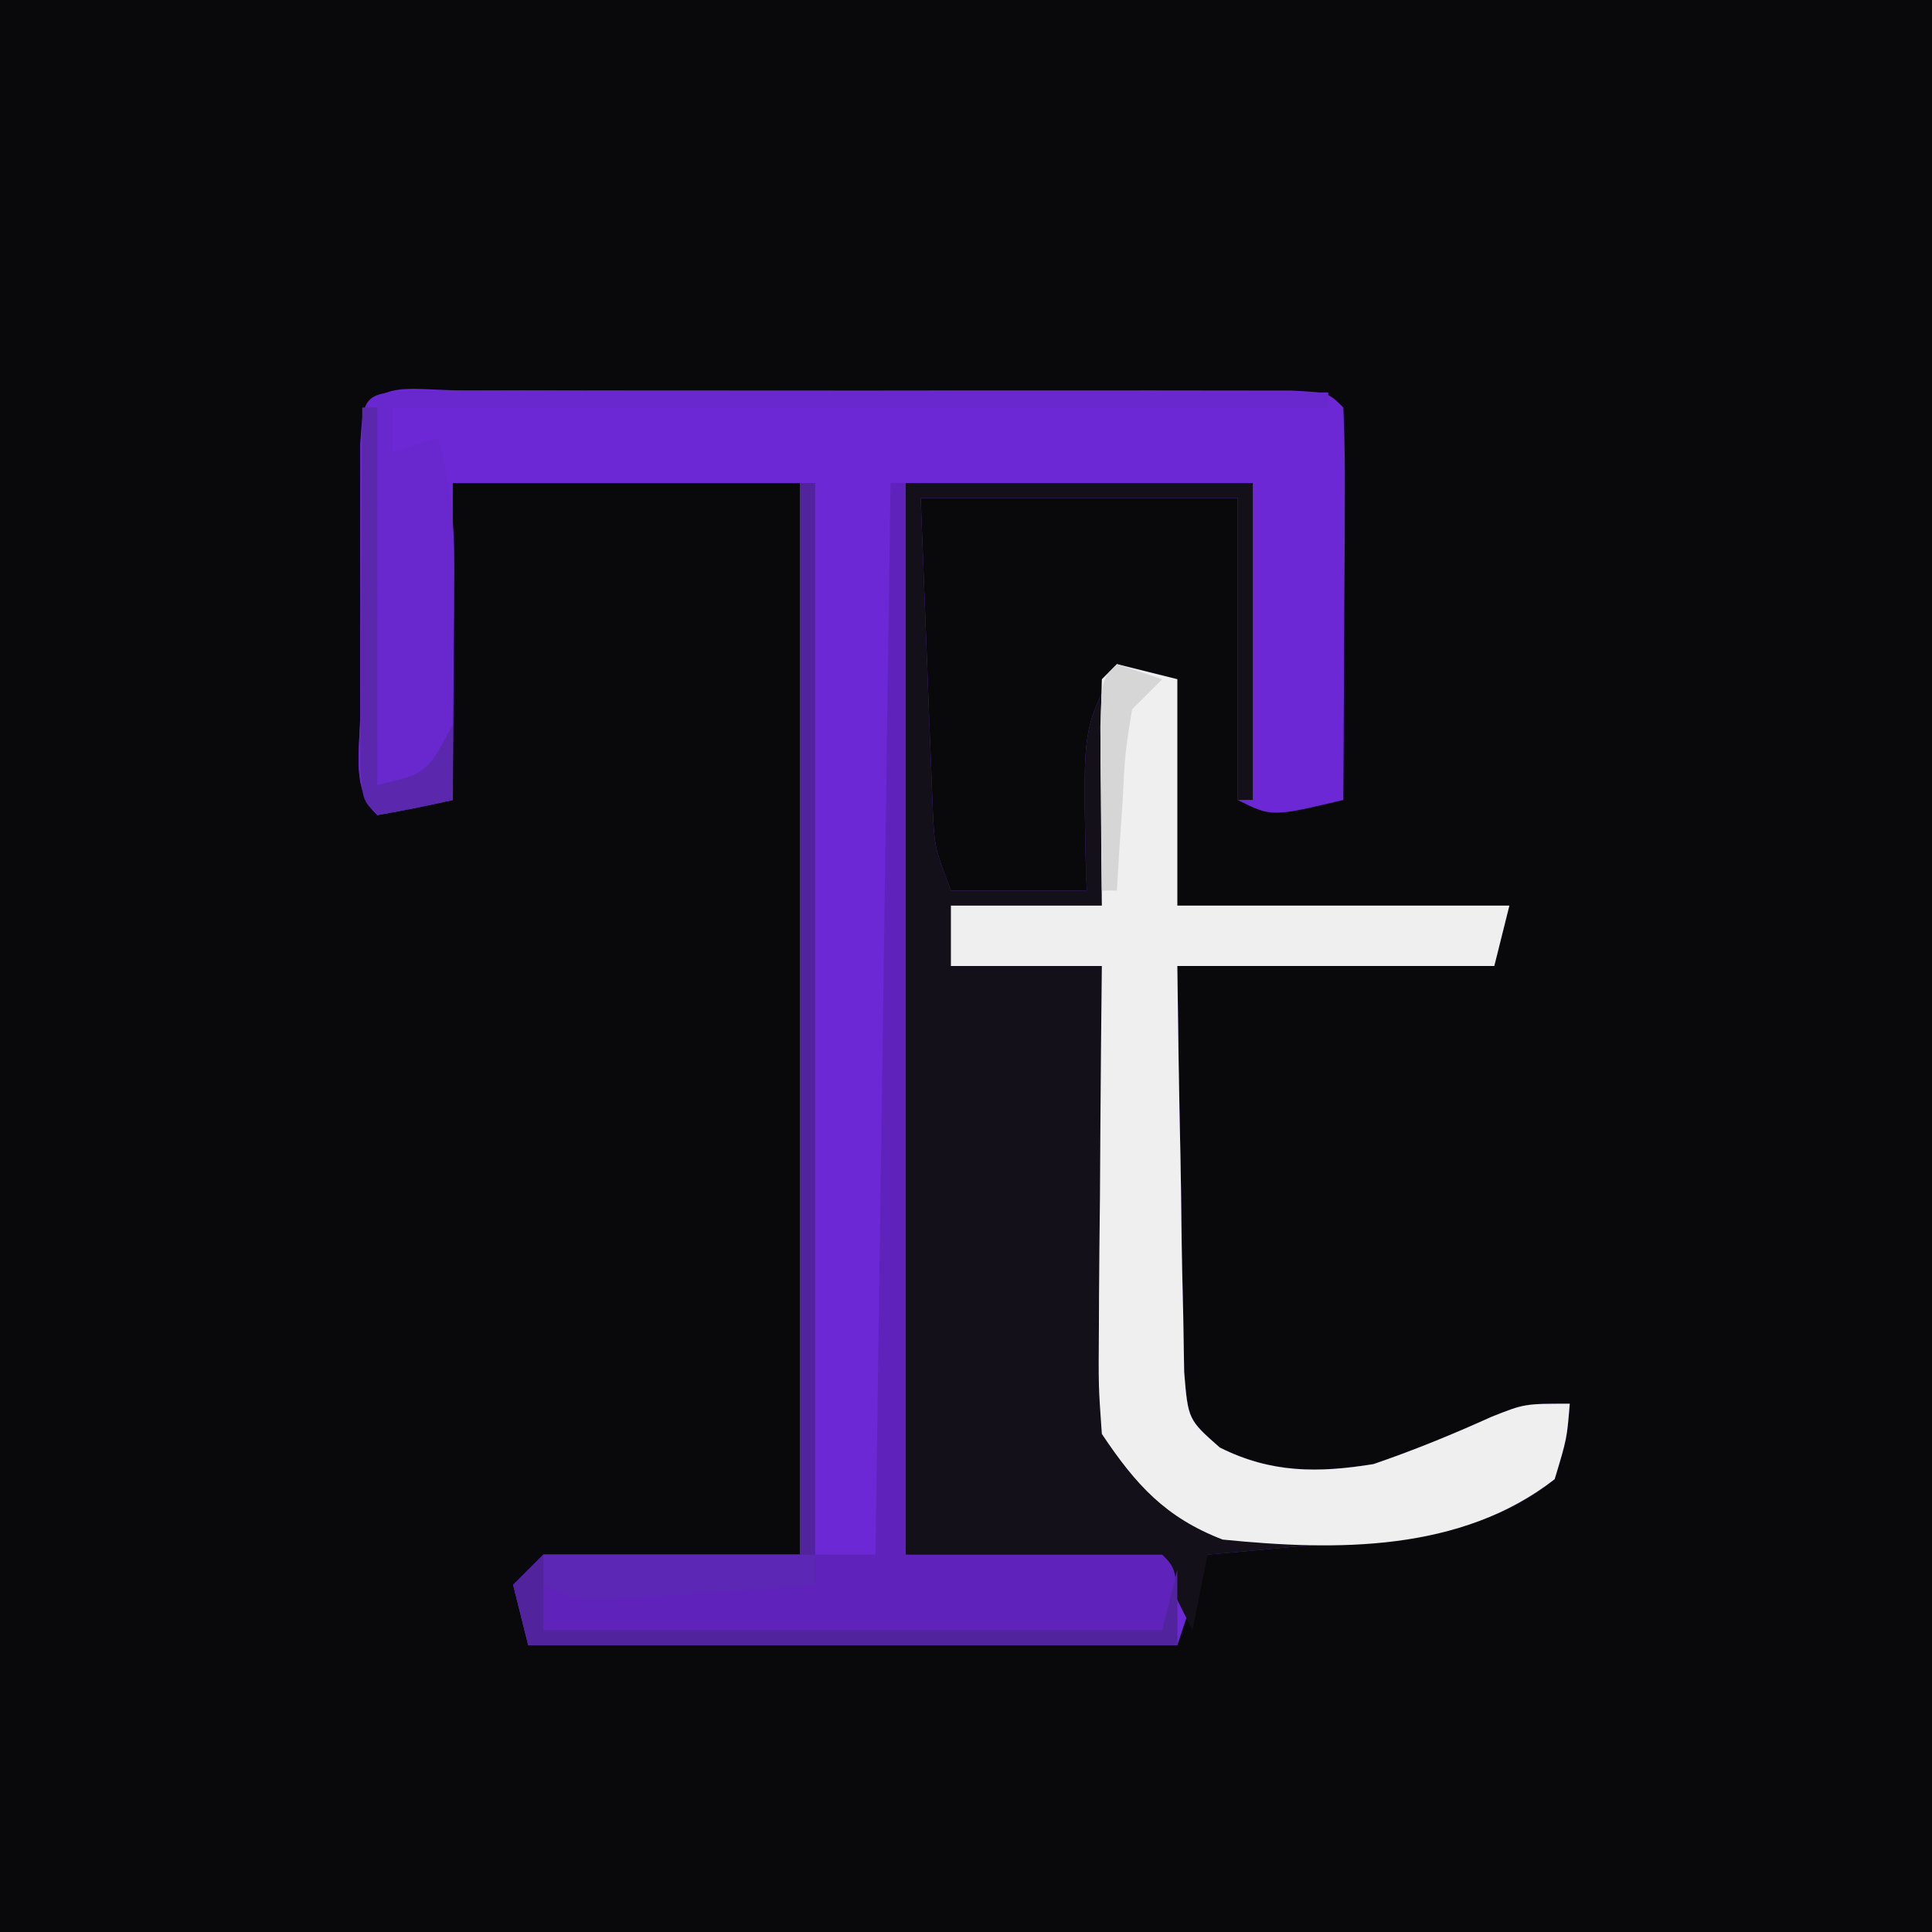
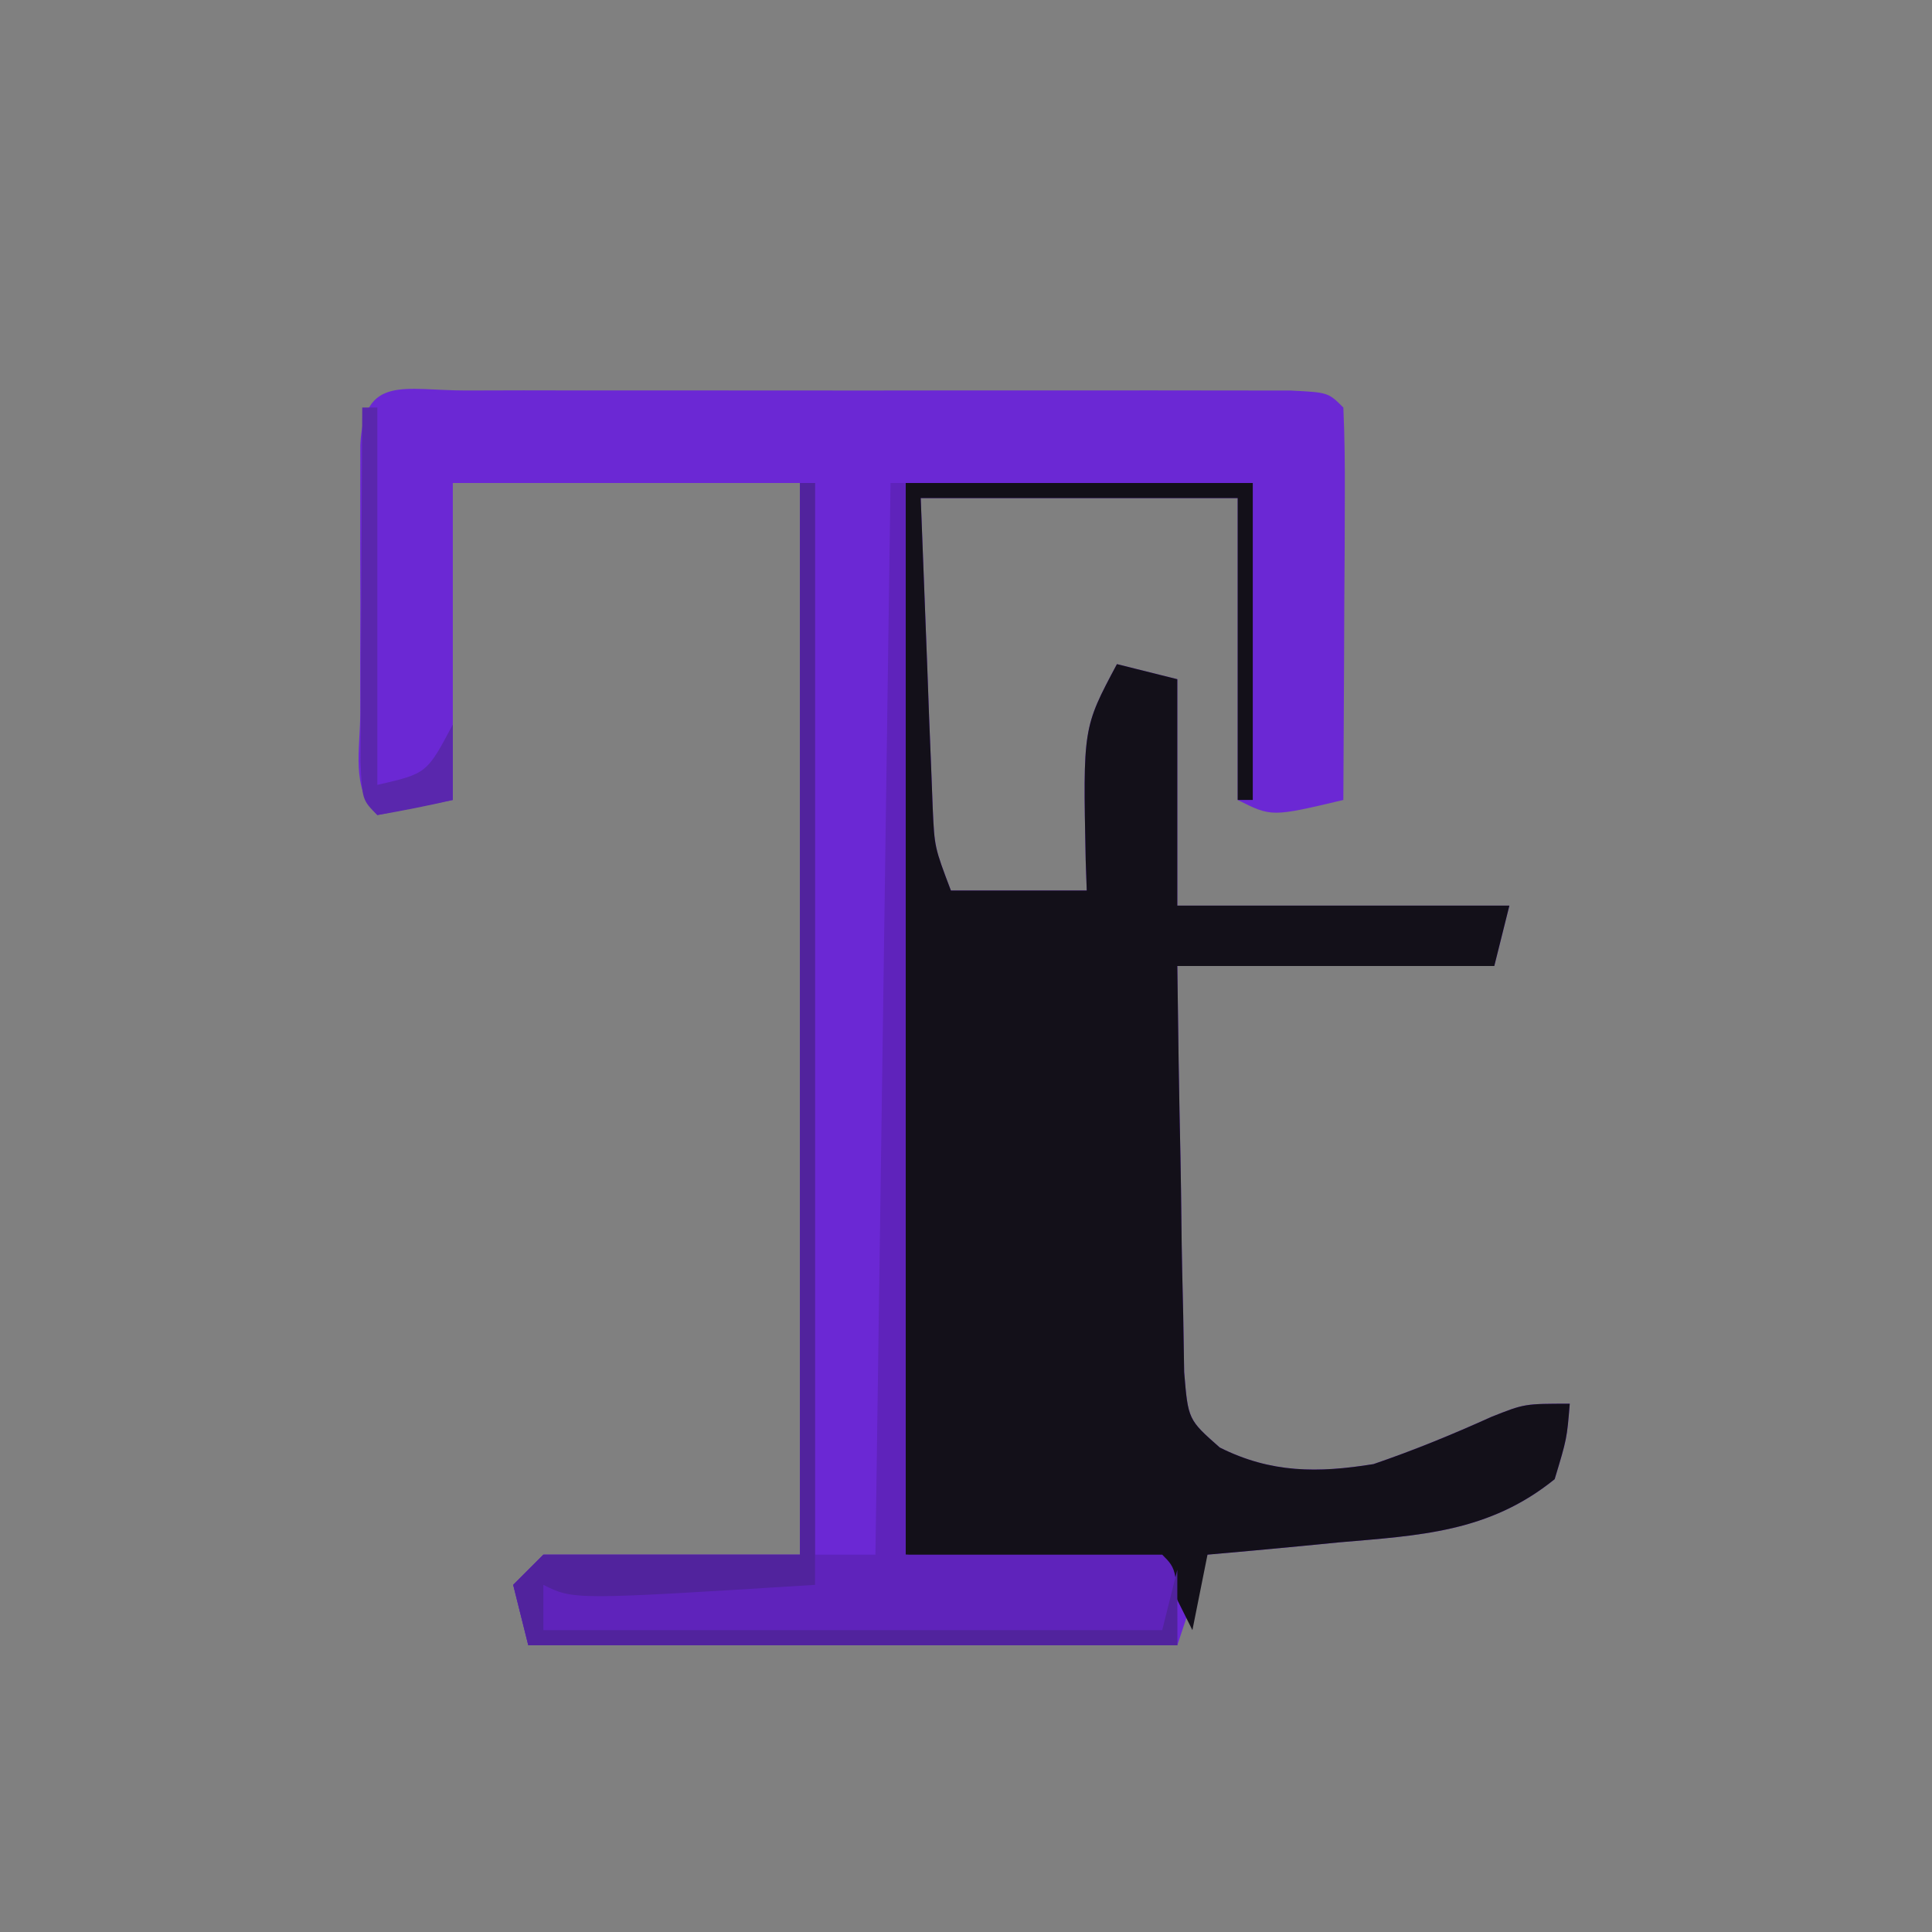
<svg xmlns="http://www.w3.org/2000/svg" version="1.1" width="128" height="128">
  <rect width="100%" height="100%" fill="#808080" stroke="none" />
-   <path d="M0 0 C42.24 0 84.48 0 128 0 C128 42.24 128 84.48 128 128 C85.76 128 43.52 128 0 128 C0 85.76 0 43.52 0 0 Z " fill="#09090C" transform="translate(0,0)" />
  <path d="M0 0 C1.887 -0.005 1.887 -0.005 3.812 -0.01 C5.196 -0.008 6.579 -0.006 7.963 -0.003 C9.372 -0.004 10.78 -0.005 12.189 -0.006 C15.145 -0.008 18.1 -0.006 21.056 -0.001 C24.853 0.005 28.65 0.001 32.446 -0.005 C35.356 -0.008 38.266 -0.007 41.176 -0.004 C42.576 -0.004 43.976 -0.005 45.377 -0.007 C47.331 -0.009 49.284 -0.005 51.238 0 C52.352 0.001 53.466 0.002 54.614 0.002 C57.119 0.129 57.119 0.129 58.119 1.129 C58.207 3.056 58.226 4.986 58.217 6.915 C58.212 8.669 58.212 8.669 58.207 10.459 C58.194 12.307 58.194 12.307 58.182 14.192 C58.177 15.427 58.173 16.663 58.168 17.936 C58.156 21.001 58.14 24.065 58.119 27.129 C53.369 28.254 53.369 28.254 51.119 27.129 C51.119 20.529 51.119 13.929 51.119 7.129 C44.189 7.129 37.259 7.129 30.119 7.129 C30.26 10.9 30.406 14.671 30.557 18.442 C30.596 19.514 30.635 20.586 30.676 21.69 C30.718 22.718 30.76 23.746 30.803 24.805 C30.858 26.227 30.858 26.227 30.914 27.677 C31.033 30.266 31.033 30.266 32.119 33.129 C35.089 33.129 38.059 33.129 41.119 33.129 C41.096 32.466 41.073 31.802 41.049 31.118 C40.87 22.347 40.87 22.347 43.119 18.129 C44.439 18.459 45.759 18.789 47.119 19.129 C47.119 24.079 47.119 29.029 47.119 34.129 C54.379 34.129 61.639 34.129 69.119 34.129 C68.789 35.449 68.459 36.769 68.119 38.129 C61.189 38.129 54.259 38.129 47.119 38.129 C47.17 42.349 47.233 46.564 47.327 50.782 C47.355 52.216 47.376 53.651 47.39 55.086 C47.412 57.149 47.458 59.211 47.51 61.274 C47.531 62.515 47.552 63.756 47.573 65.035 C47.834 68.181 47.834 68.181 49.931 70.031 C53.333 71.739 56.449 71.723 60.119 71.129 C62.793 70.214 65.345 69.168 67.92 68.004 C70.119 67.129 70.119 67.129 73.119 67.129 C72.932 69.442 72.932 69.442 72.119 72.129 C67.768 75.651 63.177 75.855 57.807 76.317 C56.971 76.399 56.135 76.481 55.273 76.565 C53.223 76.764 51.171 76.948 49.119 77.129 C48.459 79.109 47.799 81.089 47.119 83.129 C32.929 83.129 18.739 83.129 4.119 83.129 C3.789 81.809 3.459 80.489 3.119 79.129 C4.109 78.139 4.109 78.139 5.119 77.129 C10.729 77.129 16.339 77.129 22.119 77.129 C22.119 53.699 22.119 30.269 22.119 6.129 C14.529 6.129 6.939 6.129 -0.881 6.129 C-0.881 13.059 -0.881 19.989 -0.881 27.129 C-2.531 27.459 -4.181 27.789 -5.881 28.129 C-7.655 26.355 -7.011 23.779 -7.014 21.379 C-7.015 20.214 -7.016 19.049 -7.018 17.848 C-7.014 16.621 -7.01 15.394 -7.006 14.129 C-7.01 12.902 -7.014 11.675 -7.018 10.411 C-7.016 9.245 -7.015 8.08 -7.014 6.879 C-7.013 5.802 -7.011 4.724 -7.01 3.614 C-6.765 -1.097 -4.125 0.003 0 0 Z " fill="#6B28D4" transform="translate(30.881,25.871)" />
  <path d="M0 0 C7.59 0 15.18 0 23 0 C23 6.93 23 13.86 23 21 C22.67 21 22.34 21 22 21 C22 14.4 22 7.8 22 1 C15.07 1 8.14 1 1 1 C1.141 4.771 1.287 8.542 1.438 12.312 C1.477 13.384 1.516 14.456 1.557 15.561 C1.599 16.589 1.64 17.617 1.684 18.676 C1.72 19.624 1.757 20.572 1.795 21.548 C1.914 24.136 1.914 24.136 3 27 C5.97 27 8.94 27 12 27 C11.977 26.336 11.954 25.672 11.93 24.988 C11.75 16.218 11.75 16.218 14 12 C15.32 12.33 16.64 12.66 18 13 C18 17.95 18 22.9 18 28 C25.26 28 32.52 28 40 28 C39.67 29.32 39.34 30.64 39 32 C32.07 32 25.14 32 18 32 C18.051 36.219 18.114 40.435 18.208 44.653 C18.236 46.087 18.257 47.522 18.271 48.956 C18.292 51.02 18.339 53.082 18.391 55.145 C18.412 56.386 18.433 57.627 18.454 58.906 C18.715 62.052 18.715 62.052 20.812 63.901 C24.213 65.609 27.33 65.594 31 65 C33.674 64.085 36.226 63.039 38.801 61.875 C41 61 41 61 44 61 C43.812 63.312 43.812 63.312 43 66 C38.649 69.522 34.058 69.725 28.688 70.188 C27.852 70.269 27.016 70.351 26.154 70.436 C24.104 70.635 22.052 70.819 20 71 C19.67 72.65 19.34 74.3 19 76 C18.34 74.68 17.68 73.36 17 72 C11.39 71.67 5.78 71.34 0 71 C0 47.57 0 24.14 0 0 Z " fill="#131019" transform="translate(60,32)" />
-   <path d="M0 0 C1.32 0.33 2.64 0.66 4 1 C4 5.95 4 10.9 4 16 C11.26 16 18.52 16 26 16 C25.67 17.32 25.34 18.64 25 20 C18.07 20 11.14 20 4 20 C4.051 24.219 4.114 28.435 4.208 32.653 C4.236 34.087 4.257 35.522 4.271 36.956 C4.292 39.02 4.339 41.082 4.391 43.145 C4.412 44.386 4.433 45.627 4.454 46.906 C4.715 50.052 4.715 50.052 6.812 51.901 C10.213 53.609 13.33 53.594 17 53 C19.674 52.085 22.226 51.039 24.801 49.875 C27 49 27 49 30 49 C29.812 51.312 29.812 51.312 29 54 C22.777 58.84 14.56 58.757 7 58 C3.225 56.542 1.25 54.374 -1 51 C-1.227 47.814 -1.227 47.814 -1.195 43.926 C-1.192 43.242 -1.19 42.558 -1.187 41.854 C-1.176 39.673 -1.15 37.493 -1.125 35.312 C-1.115 33.833 -1.106 32.353 -1.098 30.873 C-1.076 27.249 -1.041 23.624 -1 20 C-4.3 20 -7.6 20 -11 20 C-11 18.68 -11 17.36 -11 16 C-7.7 16 -4.4 16 -1 16 C-1.012 14.929 -1.023 13.858 -1.035 12.754 C-1.045 11.357 -1.054 9.96 -1.062 8.562 C-1.075 7.502 -1.075 7.502 -1.088 6.42 C-1.097 4.613 -1.052 2.806 -1 1 C-0.67 0.67 -0.34 0.34 0 0 Z " fill="#F0EFF0" transform="translate(74,44)" />
  <path d="M0 0 C0.33 0 0.66 0 1 0 C1 23.43 1 46.86 1 71 C2.32 71 3.64 71 5 71 C5.33 47.57 5.66 24.14 6 0 C6.33 0 6.66 0 7 0 C7 23.43 7 46.86 7 71 C12.61 71 18.22 71 24 71 C25 72 25 72 25 77 C10.81 77 -3.38 77 -18 77 C-18.33 75.68 -18.66 74.36 -19 73 C-18.01 72.01 -18.01 72.01 -17 71 C-11.39 71 -5.78 71 0 71 C0 47.57 0 24.14 0 0 Z " fill="#5F23BB" transform="translate(53,32)" />
-   <path d="M0 0 C1.117 0.002 2.234 0.004 3.385 0.007 C4.646 0.007 5.907 0.007 7.207 0.007 C8.593 0.012 9.98 0.017 11.367 0.023 C12.778 0.024 14.189 0.026 15.6 0.027 C19.32 0.031 23.041 0.041 26.761 0.052 C30.555 0.062 34.349 0.066 38.142 0.071 C45.591 0.082 53.039 0.099 60.488 0.12 C60.488 0.45 60.488 0.78 60.488 1.12 C40.028 1.12 19.568 1.12 -1.512 1.12 C-1.512 2.11 -1.512 3.1 -1.512 4.12 C-0.522 3.79 0.468 3.46 1.488 3.12 C2.358 6.117 2.606 8.77 2.586 11.886 C2.582 12.775 2.579 13.665 2.576 14.581 C2.568 15.502 2.559 16.422 2.551 17.37 C2.546 18.306 2.541 19.242 2.537 20.206 C2.525 22.511 2.509 24.816 2.488 27.12 C0.832 27.502 -0.837 27.834 -2.512 28.12 C-4.286 26.346 -3.642 23.77 -3.645 21.37 C-3.646 20.205 -3.647 19.04 -3.649 17.839 C-3.645 16.612 -3.641 15.385 -3.637 14.12 C-3.641 12.893 -3.645 11.666 -3.649 10.402 C-3.647 9.236 -3.646 8.071 -3.645 6.87 C-3.644 5.793 -3.643 4.715 -3.641 3.605 C-3.466 0.241 -3.367 0.161 0 0 Z " fill="#6828CE" transform="translate(27.512,25.88)" />
  <path d="M0 0 C0.33 0 0.66 0 1 0 C1 24.09 1 48.18 1 73 C-15 74 -15 74 -17 73 C-17 73.99 -17 74.98 -17 76 C-3.47 76 10.06 76 24 76 C24.495 74.02 24.495 74.02 25 72 C25 73.65 25 75.3 25 77 C10.81 77 -3.38 77 -18 77 C-18.33 75.68 -18.66 74.36 -19 73 C-18.01 72.01 -18.01 72.01 -17 71 C-11.39 71 -5.78 71 0 71 C0 47.57 0 24.14 0 0 Z " fill="#51239D" transform="translate(53,32)" />
  <path d="M0 0 C0.33 0 0.66 0 1 0 C1 8.25 1 16.5 1 25 C4.278 24.248 4.278 24.248 6 21 C6 22.65 6 24.3 6 26 C4.344 26.382 2.675 26.714 1 27 C0 26 0 26 -0.114 23.5 C-0.108 22.416 -0.103 21.332 -0.098 20.215 C-0.094 19.045 -0.091 17.875 -0.088 16.67 C-0.08 15.438 -0.071 14.207 -0.062 12.938 C-0.058 11.702 -0.053 10.466 -0.049 9.193 C-0.037 6.129 -0.021 3.064 0 0 Z " fill="#5A27AD" transform="translate(24,27)" />
-   <path d="M0 0 C5.94 0 11.88 0 18 0 C18 0.66 18 1.32 18 2 C15.375 2.194 12.751 2.381 10.125 2.562 C9.005 2.647 9.005 2.647 7.863 2.732 C2.227 3.113 2.227 3.113 0 2 C0 1.34 0 0.68 0 0 Z " fill="#5D27B5" transform="translate(36,103)" />
-   <path d="M0 0 C0.99 0.33 1.98 0.66 3 1 C2.34 1.66 1.68 2.32 1 3 C0.536 5.892 0.536 5.892 0.375 9.125 C0.3 10.221 0.225 11.316 0.148 12.445 C0.099 13.288 0.05 14.131 0 15 C-0.33 15 -0.66 15 -1 15 C-1.027 12.688 -1.046 10.375 -1.062 8.062 C-1.074 6.775 -1.086 5.487 -1.098 4.16 C-1 1 -1 1 0 0 Z " fill="#D6D6D6" transform="translate(74,44)" />
</svg>